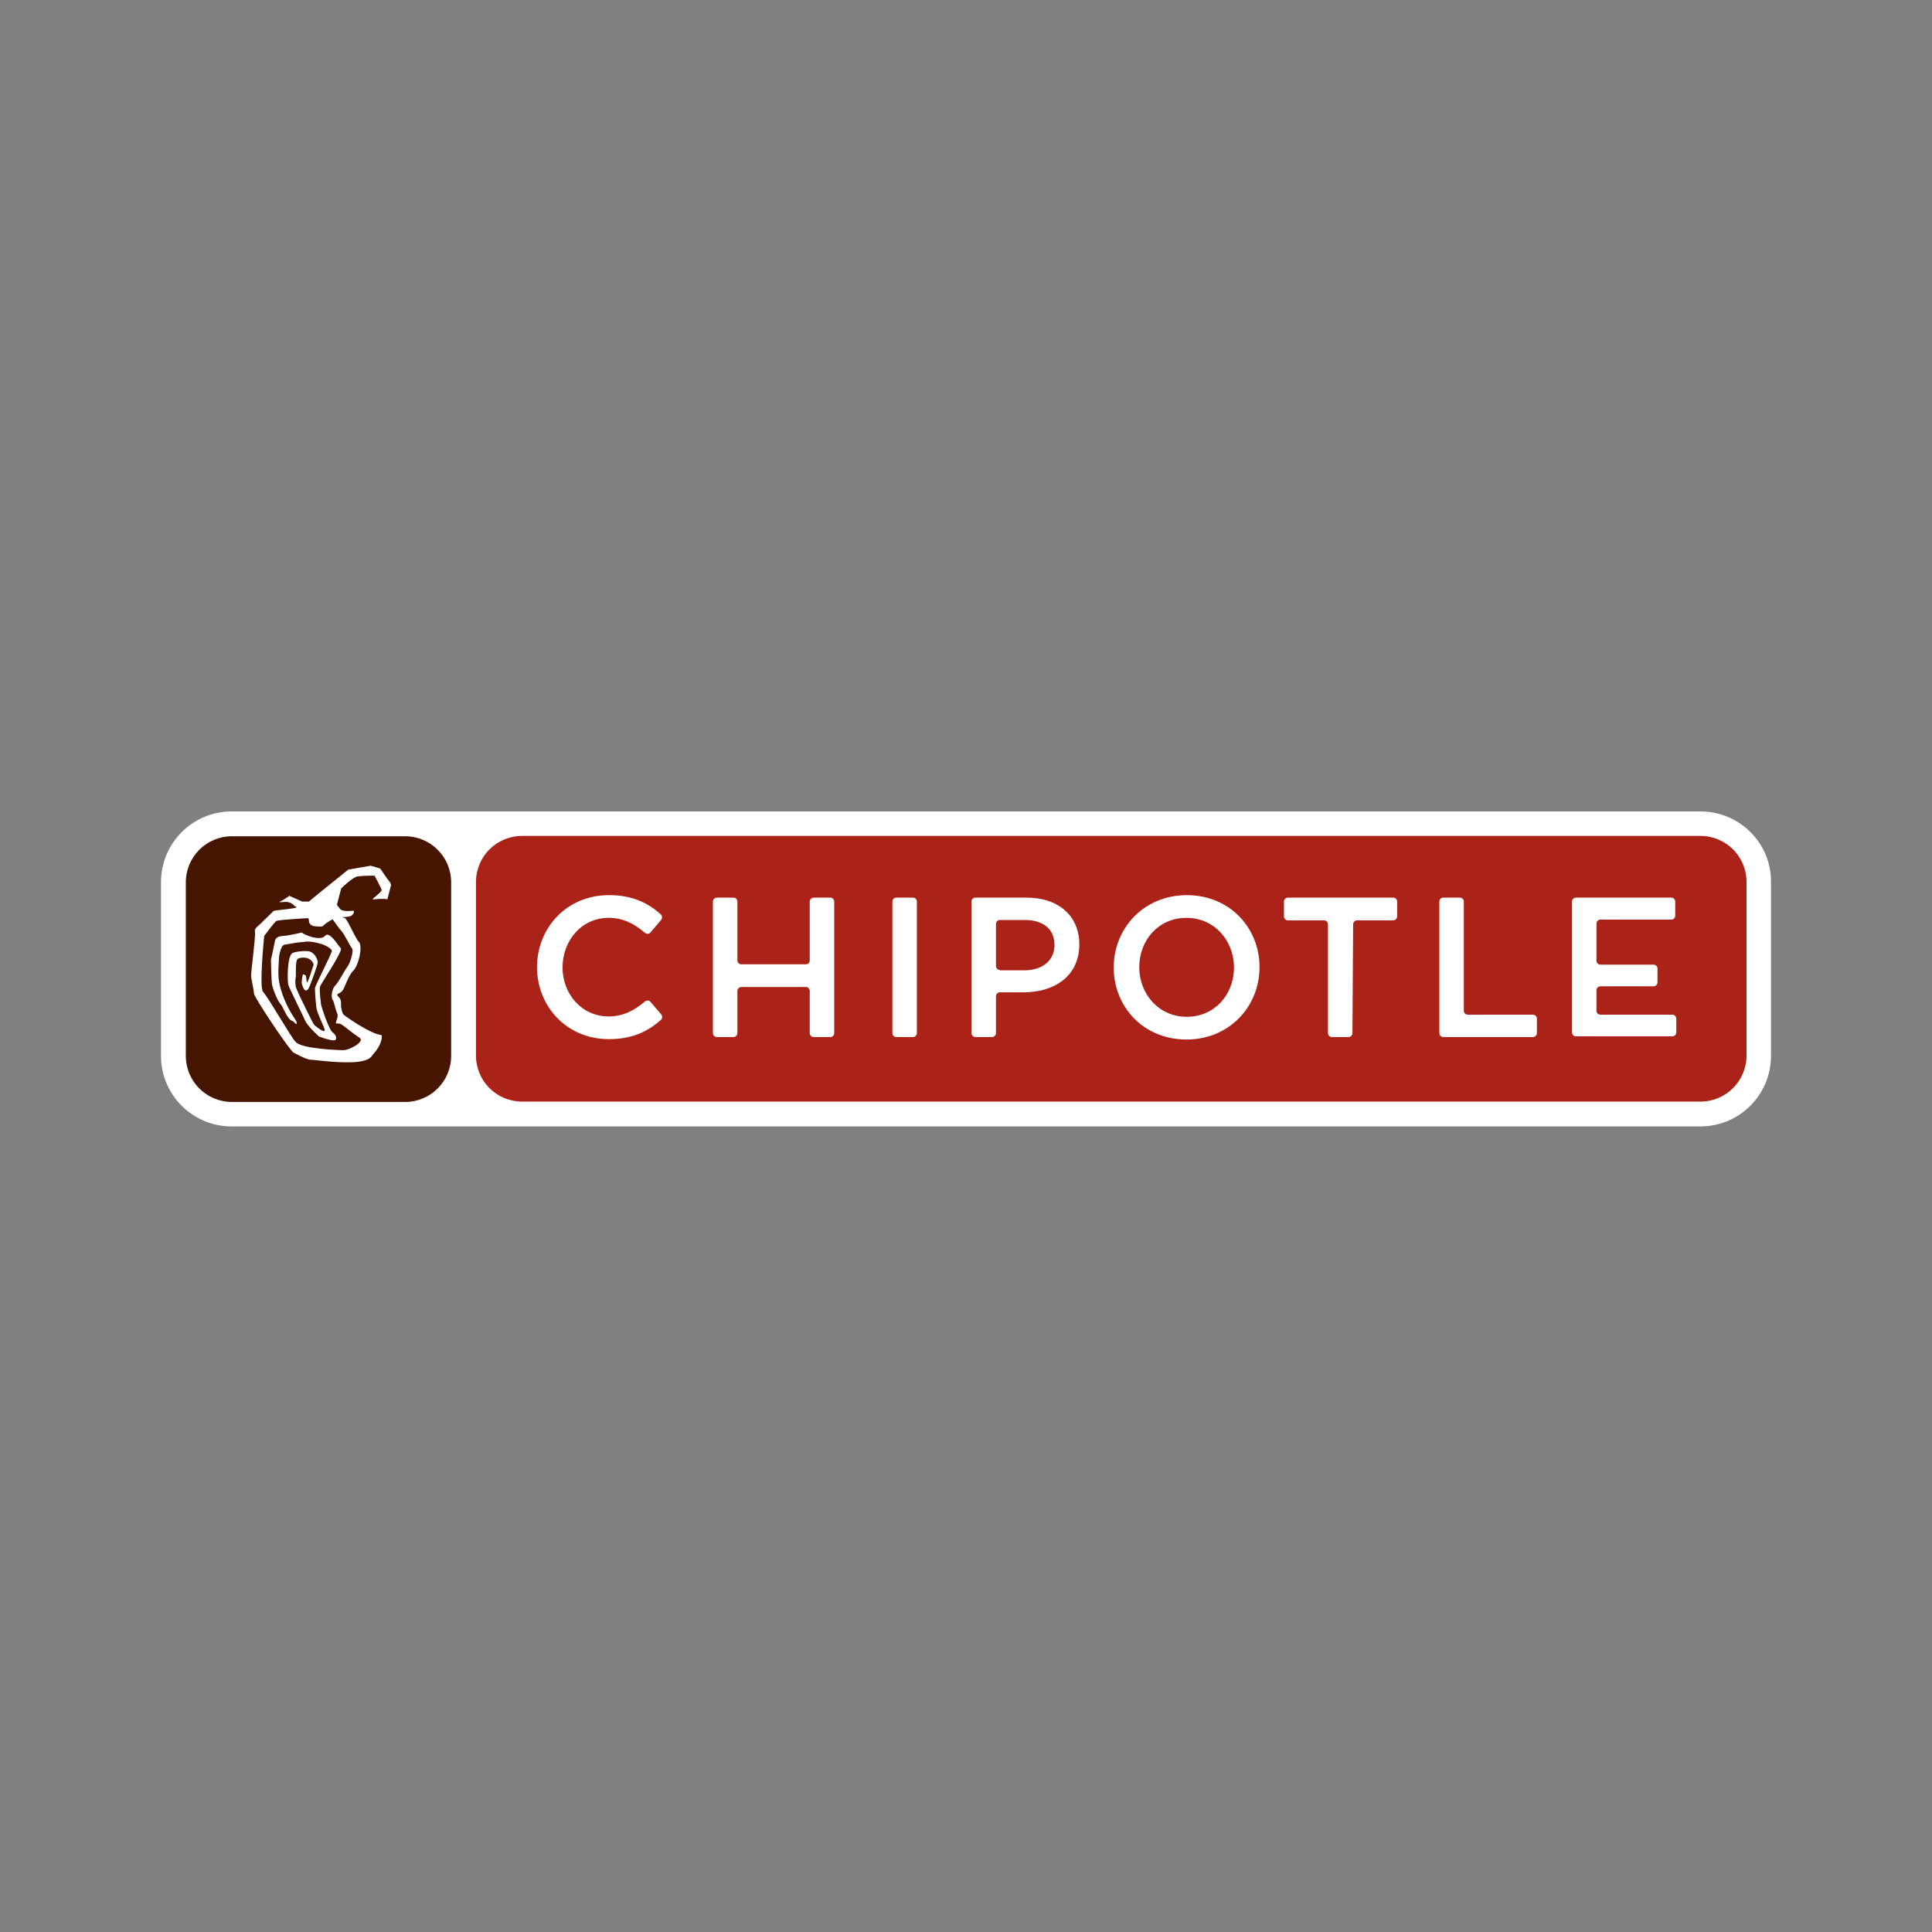
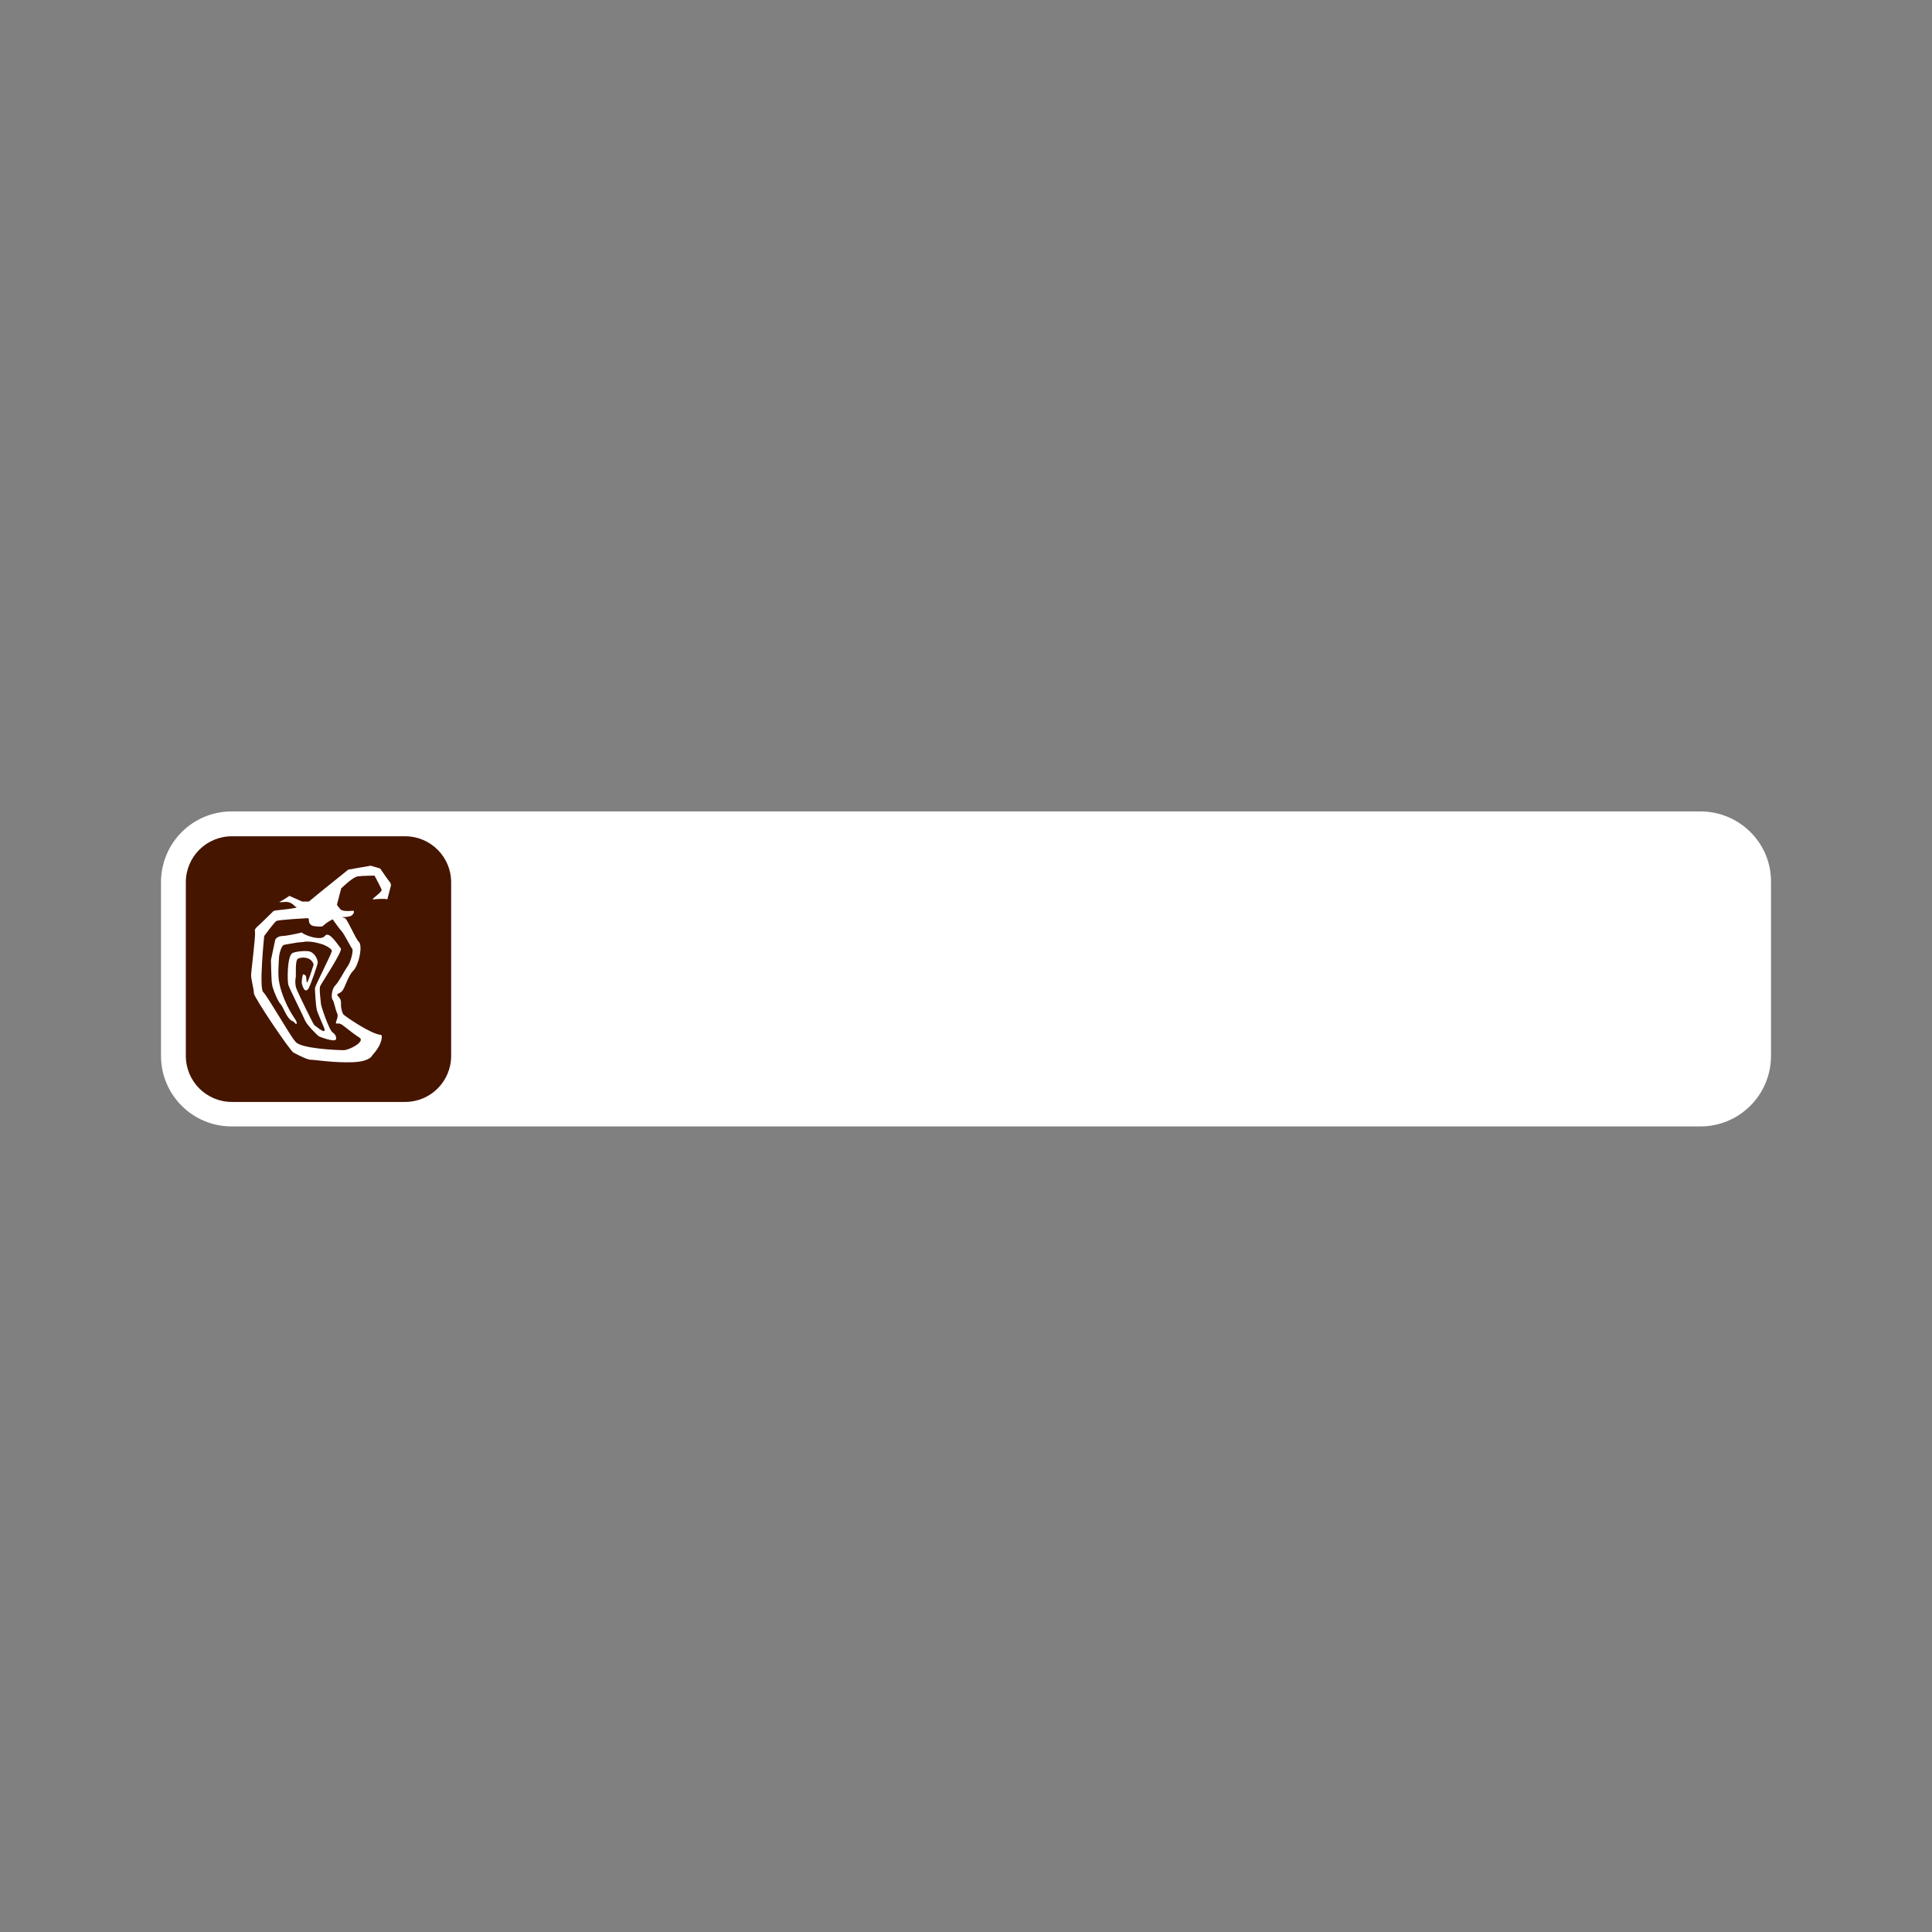
<svg xmlns="http://www.w3.org/2000/svg" width="300" height="300" viewBox="0 0 300 300" fill="none">
  <rect x="0" y="0" width="300" height="300" fill="#808080" stroke="none" />
  <g clip-path="url(#clip0_3680_175202)">
    <path d="M264.04 174.91C270.098 174.91 275 170.008 275 163.949V136.96C275.055 130.902 270.098 126 264.04 126H35.96C29.902 126 25 130.902 25 137.015V163.949C25 170.008 29.902 174.91 35.96 174.91H264.04Z" fill="white" />
-     <path d="M81.07 171.054C77.104 171.054 73.909 167.859 73.909 163.893V136.96C73.909 132.995 77.104 129.8 81.07 129.8H264.04C268.006 129.8 271.201 132.995 271.201 136.96V163.893C271.201 167.859 268.006 171.054 264.04 171.054H81.07Z" fill="#AB2318" />
    <path d="M36.015 171.109C32.049 171.109 28.855 167.914 28.855 163.948V137.015C28.855 133.049 32.049 129.855 36.015 129.855H62.893C66.859 129.855 70.054 133.049 70.054 137.015V163.949C70.054 167.915 66.859 171.11 62.893 171.11H36.015V171.109Z" fill="#451500" />
    <path d="M57.551 134.427C57.826 134.482 59.039 134.868 59.039 134.868C59.039 134.868 60.195 136.575 60.526 136.961C60.801 137.346 60.691 137.567 60.691 137.567L60.14 139.661C60.14 139.661 60.36 139.826 60.14 139.661C59.92 139.496 58.377 139.606 57.991 139.661C57.605 139.716 58.322 139.22 58.487 139.055C58.653 138.89 59.314 138.394 59.259 138.174C59.204 137.899 58.157 135.97 58.157 135.97C58.157 135.97 56.395 135.97 55.569 136.08C54.743 136.19 52.98 137.953 52.98 137.953L52.319 140.486C52.319 140.486 52.594 140.927 52.925 141.257C53.31 141.532 54.358 141.477 54.743 141.422C55.128 141.367 54.963 141.863 54.633 142.138C54.303 142.414 53.09 142.414 53.09 142.414L53.587 142.579C54.138 143.075 55.129 145.663 55.735 146.268C56.341 146.874 55.735 149.848 54.854 150.729C53.973 151.611 53.587 153.428 53.091 153.924C52.595 154.42 52.045 154.254 52.595 154.805C53.145 155.356 52.87 156.017 52.98 156.458C53.035 156.788 53.145 157.339 53.365 157.559C53.641 157.834 57.606 160.589 59.149 160.699C59.424 160.699 59.424 162.131 57.826 163.838C57.826 163.838 57.551 164.829 54.797 164.939C51.822 165.049 48.903 164.554 48.242 164.554C47.581 164.554 45.599 163.453 45.599 163.453C45.214 163.453 39.43 154.861 39.43 154.255C39.43 153.649 38.989 152.052 38.989 151.447C38.989 150.841 39.705 145.388 39.595 144.727C39.485 144.231 39.76 144.066 40.367 143.516C40.973 142.91 42.019 141.918 42.46 141.478C42.625 141.313 44.057 141.313 45.82 140.982L46.095 140.872L45.765 140.707C45.765 140.707 45.214 139.991 44.332 140.046C43.451 140.101 43.121 140.156 43.616 139.936C44.057 139.716 44.939 139.11 44.939 139.11L46.921 139.991H47.967L49.84 138.449L54.081 135.034L57.55 134.428M44.441 145.278C43.945 145.388 43.119 145.223 42.734 145.939L42.073 149.079C42.073 149.079 42.128 152.219 42.238 152.824C42.293 153.43 43.119 155.467 43.56 155.908C43.945 156.294 44.331 157.616 45.048 158.332C45.213 158.497 45.654 158.607 45.764 158.828C46.039 159.213 46.315 158.938 45.764 158.167C43.836 155.303 43.395 152.825 43.34 152.439C43.12 151.503 43.285 149.354 43.34 148.473C43.395 148.032 43.67 146.986 44.001 146.765C44.166 146.655 45.489 146.49 45.709 146.435C46.15 146.325 46.7 146.325 47.086 146.27C48.297 145.995 50.116 146.655 50.281 146.711C52.098 147.538 51.382 147.868 51.437 147.923C51.492 148.033 48.903 153.155 48.903 153.431C48.903 153.707 49.014 156.24 49.233 156.956C49.288 157.176 50.115 159.104 50.28 159.489C50.941 161.032 48.902 159.214 48.792 159.159C48.682 159.104 46.424 154.532 46.039 153.541C45.764 152.88 45.874 151.889 45.929 151.724C45.984 151.449 45.819 149.245 46.204 148.915C46.479 148.695 47.305 148.585 47.911 148.86C48.462 149.08 48.737 149.686 48.682 149.851C48.627 149.961 47.801 152.771 47.636 152.55C47.581 152.495 47.581 151.614 47.471 151.504C47.306 151.338 47.086 151.228 47.03 151.338C46.974 151.449 46.81 152.385 46.865 152.716C47.25 154.258 47.746 153.762 47.911 153.487C48.186 153.046 49.398 149.631 49.343 149.411C49.288 148.915 48.902 148.034 48.132 147.759C47.636 147.594 46.039 147.704 45.434 147.979C44.553 148.42 44.608 152.385 44.773 152.936C44.938 153.487 47.251 158.113 47.361 158.444C47.636 159.16 49.288 160.758 49.51 160.923C49.62 160.978 51.878 161.859 52.153 161.419C52.263 161.199 52.208 160.703 51.657 160.317C51.106 159.987 49.84 156.187 49.84 155.911C49.84 155.636 49.51 153.543 49.73 153.103C50.171 152.277 53.254 147.65 52.924 147.265C52.483 146.768 51.107 144.456 50.446 145.337C49.84 146.108 47.526 145.337 46.811 144.786C46.811 144.841 45.214 145.171 44.443 145.282L44.441 145.278ZM53.364 163.068C54.246 163.068 56.724 161.746 55.843 161.141C55.237 160.756 54.576 160.259 53.309 159.268C52.758 158.827 52.483 158.938 52.318 158.938C51.822 158.938 52.648 158.112 52.373 157.396C52.043 156.68 51.877 155.523 51.657 155.247C51.382 154.972 51.492 153.595 52.042 153.044C52.648 152.438 53.474 150.73 53.97 150.069C54.521 149.298 54.906 147.536 54.686 147.316C54.466 147.096 53.418 144.947 52.978 144.507C52.703 144.232 52.207 143.516 51.767 142.91L51.657 142.745L51.161 143.02C50.665 143.295 50.06 143.846 50.06 143.846C50.06 143.846 49.619 143.956 48.682 143.791C48.186 143.681 47.966 143.35 47.966 142.91C47.966 142.47 47.691 142.58 47.691 142.58C47.691 142.58 43.285 142.8 42.899 143.021C42.569 143.241 41.027 145.334 41.027 145.334C41.027 145.334 40.2 153.376 40.862 154.036C41.633 154.807 45.158 161.031 45.874 161.747C46.645 162.848 52.483 163.069 53.364 163.069V163.068ZM115.107 153.264C114.777 153.264 114.501 153.539 114.501 153.87V160.424C114.501 160.755 114.226 161.031 113.895 161.031H111.306C110.976 161.031 110.7 160.756 110.7 160.424V139.99C110.7 139.66 110.975 139.384 111.306 139.384H113.895C114.225 139.384 114.501 139.659 114.501 139.99V149.133C114.501 149.463 114.776 149.739 115.107 149.739H125.131C125.461 149.739 125.737 149.464 125.737 149.133V139.99C125.737 139.66 126.012 139.384 126.343 139.384H128.932C129.262 139.384 129.538 139.659 129.538 139.99V160.424C129.538 160.755 129.263 161.031 128.932 161.031H126.343C126.013 161.031 125.737 160.756 125.737 160.424V153.87C125.737 153.54 125.462 153.264 125.131 153.264H115.107ZM141.765 139.384C142.095 139.384 142.371 139.659 142.371 139.99V160.424C142.371 160.755 142.096 161.031 141.765 161.031H139.176C138.846 161.031 138.57 160.756 138.57 160.424V139.99C138.57 139.66 138.845 139.384 139.176 139.384H141.765ZM184.23 161.415C177.566 161.415 172.939 156.348 172.939 150.234C172.939 144.121 177.621 138.999 184.285 138.999C190.95 138.999 195.577 144.066 195.577 150.179C195.577 156.293 190.895 161.415 184.23 161.415ZM184.23 142.523C179.934 142.523 176.905 145.937 176.905 150.178C176.905 154.419 179.989 157.889 184.285 157.889C188.581 157.889 191.611 154.474 191.611 150.233C191.611 145.992 188.526 142.523 184.23 142.523ZM210.007 160.422C210.007 160.753 209.732 161.029 209.401 161.029H206.812C206.482 161.029 206.206 160.754 206.206 160.422V143.515C206.206 143.185 205.931 142.909 205.6 142.909H199.982C199.652 142.909 199.376 142.634 199.376 142.302V139.989C199.376 139.659 199.651 139.383 199.982 139.383H216.34C216.67 139.383 216.946 139.658 216.946 139.989V142.302C216.946 142.633 216.671 142.909 216.34 142.909H210.722C210.392 142.909 210.116 143.184 210.116 143.515L210.006 160.423L210.007 160.422ZM223.501 139.988C223.501 139.658 223.776 139.382 224.107 139.382H226.696C227.026 139.382 227.302 139.657 227.302 139.988V156.952C227.302 157.282 227.577 157.558 227.908 157.558H238.042C238.372 157.558 238.648 157.833 238.648 158.164V160.422C238.648 160.753 238.373 161.029 238.042 161.029H224.107C223.777 161.029 223.501 160.754 223.501 160.422V139.99V139.988ZM260.128 142.191C260.128 142.522 259.853 142.798 259.522 142.798H248.506C248.176 142.798 247.9 143.073 247.9 143.404V149.187C247.9 149.517 248.175 149.793 248.506 149.793H256.768C257.098 149.793 257.374 150.068 257.374 150.399V152.548C257.374 152.878 257.099 153.154 256.768 153.154H248.506C248.176 153.154 247.9 153.429 247.9 153.76V156.955C247.9 157.285 248.175 157.561 248.506 157.561H259.687C260.017 157.561 260.293 157.836 260.293 158.167V160.315C260.293 160.646 260.018 160.922 259.687 160.922H244.706C244.375 160.922 244.099 160.647 244.099 160.315V139.99C244.099 139.66 244.374 139.384 244.706 139.384H259.522C259.852 139.384 260.128 139.659 260.128 139.99V142.193V142.191ZM167.597 146.652C167.597 142.246 164.402 139.382 159.39 139.382H151.458C151.128 139.382 150.852 139.657 150.852 139.988V160.422C150.852 160.753 151.127 161.029 151.458 161.029H154.047C154.377 161.029 154.653 160.754 154.653 160.422V154.694C154.653 154.364 154.928 154.088 155.259 154.088H158.949C163.741 154.088 167.596 151.555 167.596 146.652H167.597ZM155.259 150.618C154.929 150.618 154.653 150.343 154.653 150.012V143.458C154.653 143.128 154.928 142.852 155.259 142.852H159.06C161.923 142.852 163.742 144.174 163.742 146.762C163.742 149.076 161.924 150.673 159.06 150.673H155.259V150.618ZM94.507 142.522C96.766 142.522 98.528 143.458 100.126 144.835C100.401 145.055 100.787 145.055 101.007 144.78L102.659 142.853C102.879 142.578 102.824 142.191 102.604 141.971C100.677 140.264 98.253 138.997 94.562 138.997C88.008 138.997 83.382 144.064 83.382 150.232V150.122C83.382 156.291 88.009 161.358 94.562 161.358C98.197 161.358 100.621 160.146 102.604 158.383C102.879 158.163 102.879 157.777 102.659 157.502L101.007 155.574C100.787 155.299 100.401 155.299 100.126 155.519C98.528 156.897 96.766 157.833 94.507 157.833C90.377 157.833 87.347 154.418 87.347 150.177C87.402 145.936 90.377 142.522 94.507 142.522Z" fill="white" />
  </g>
  <defs>
    <clipPath id="clip0_3680_175202">
      <rect width="250" height="48.91" fill="white" transform="translate(25 126)" />
    </clipPath>
  </defs>
</svg>